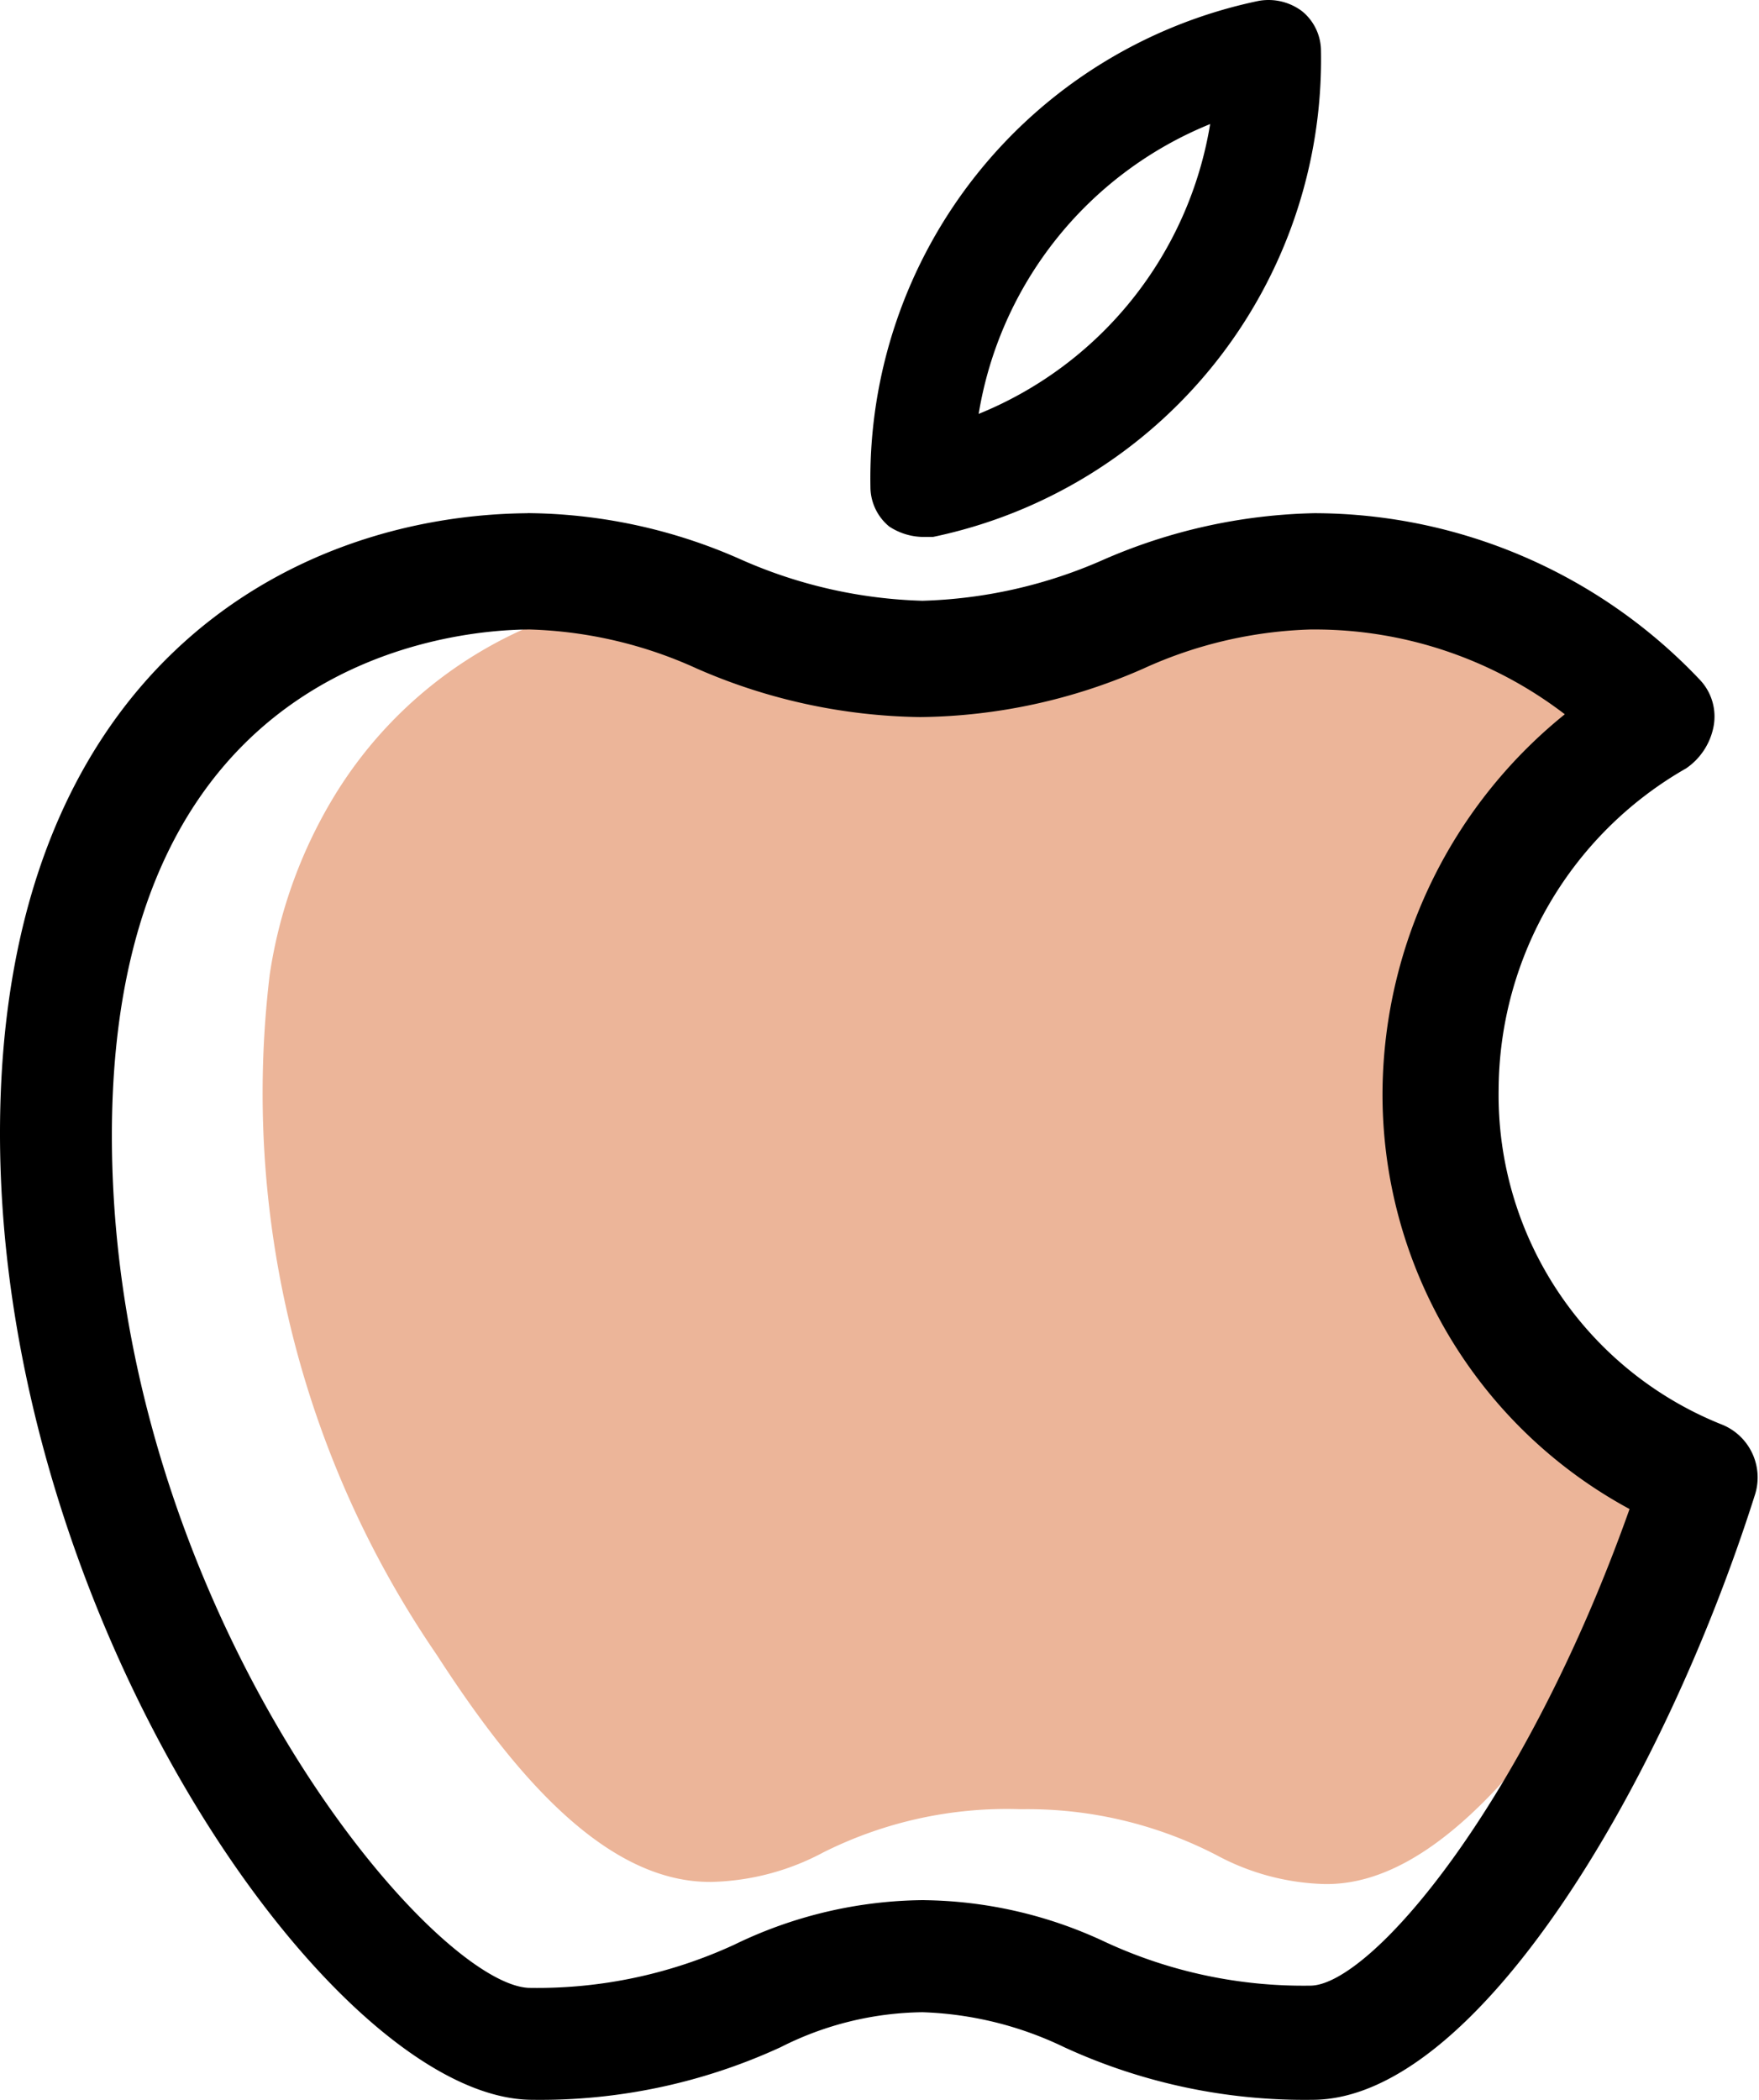
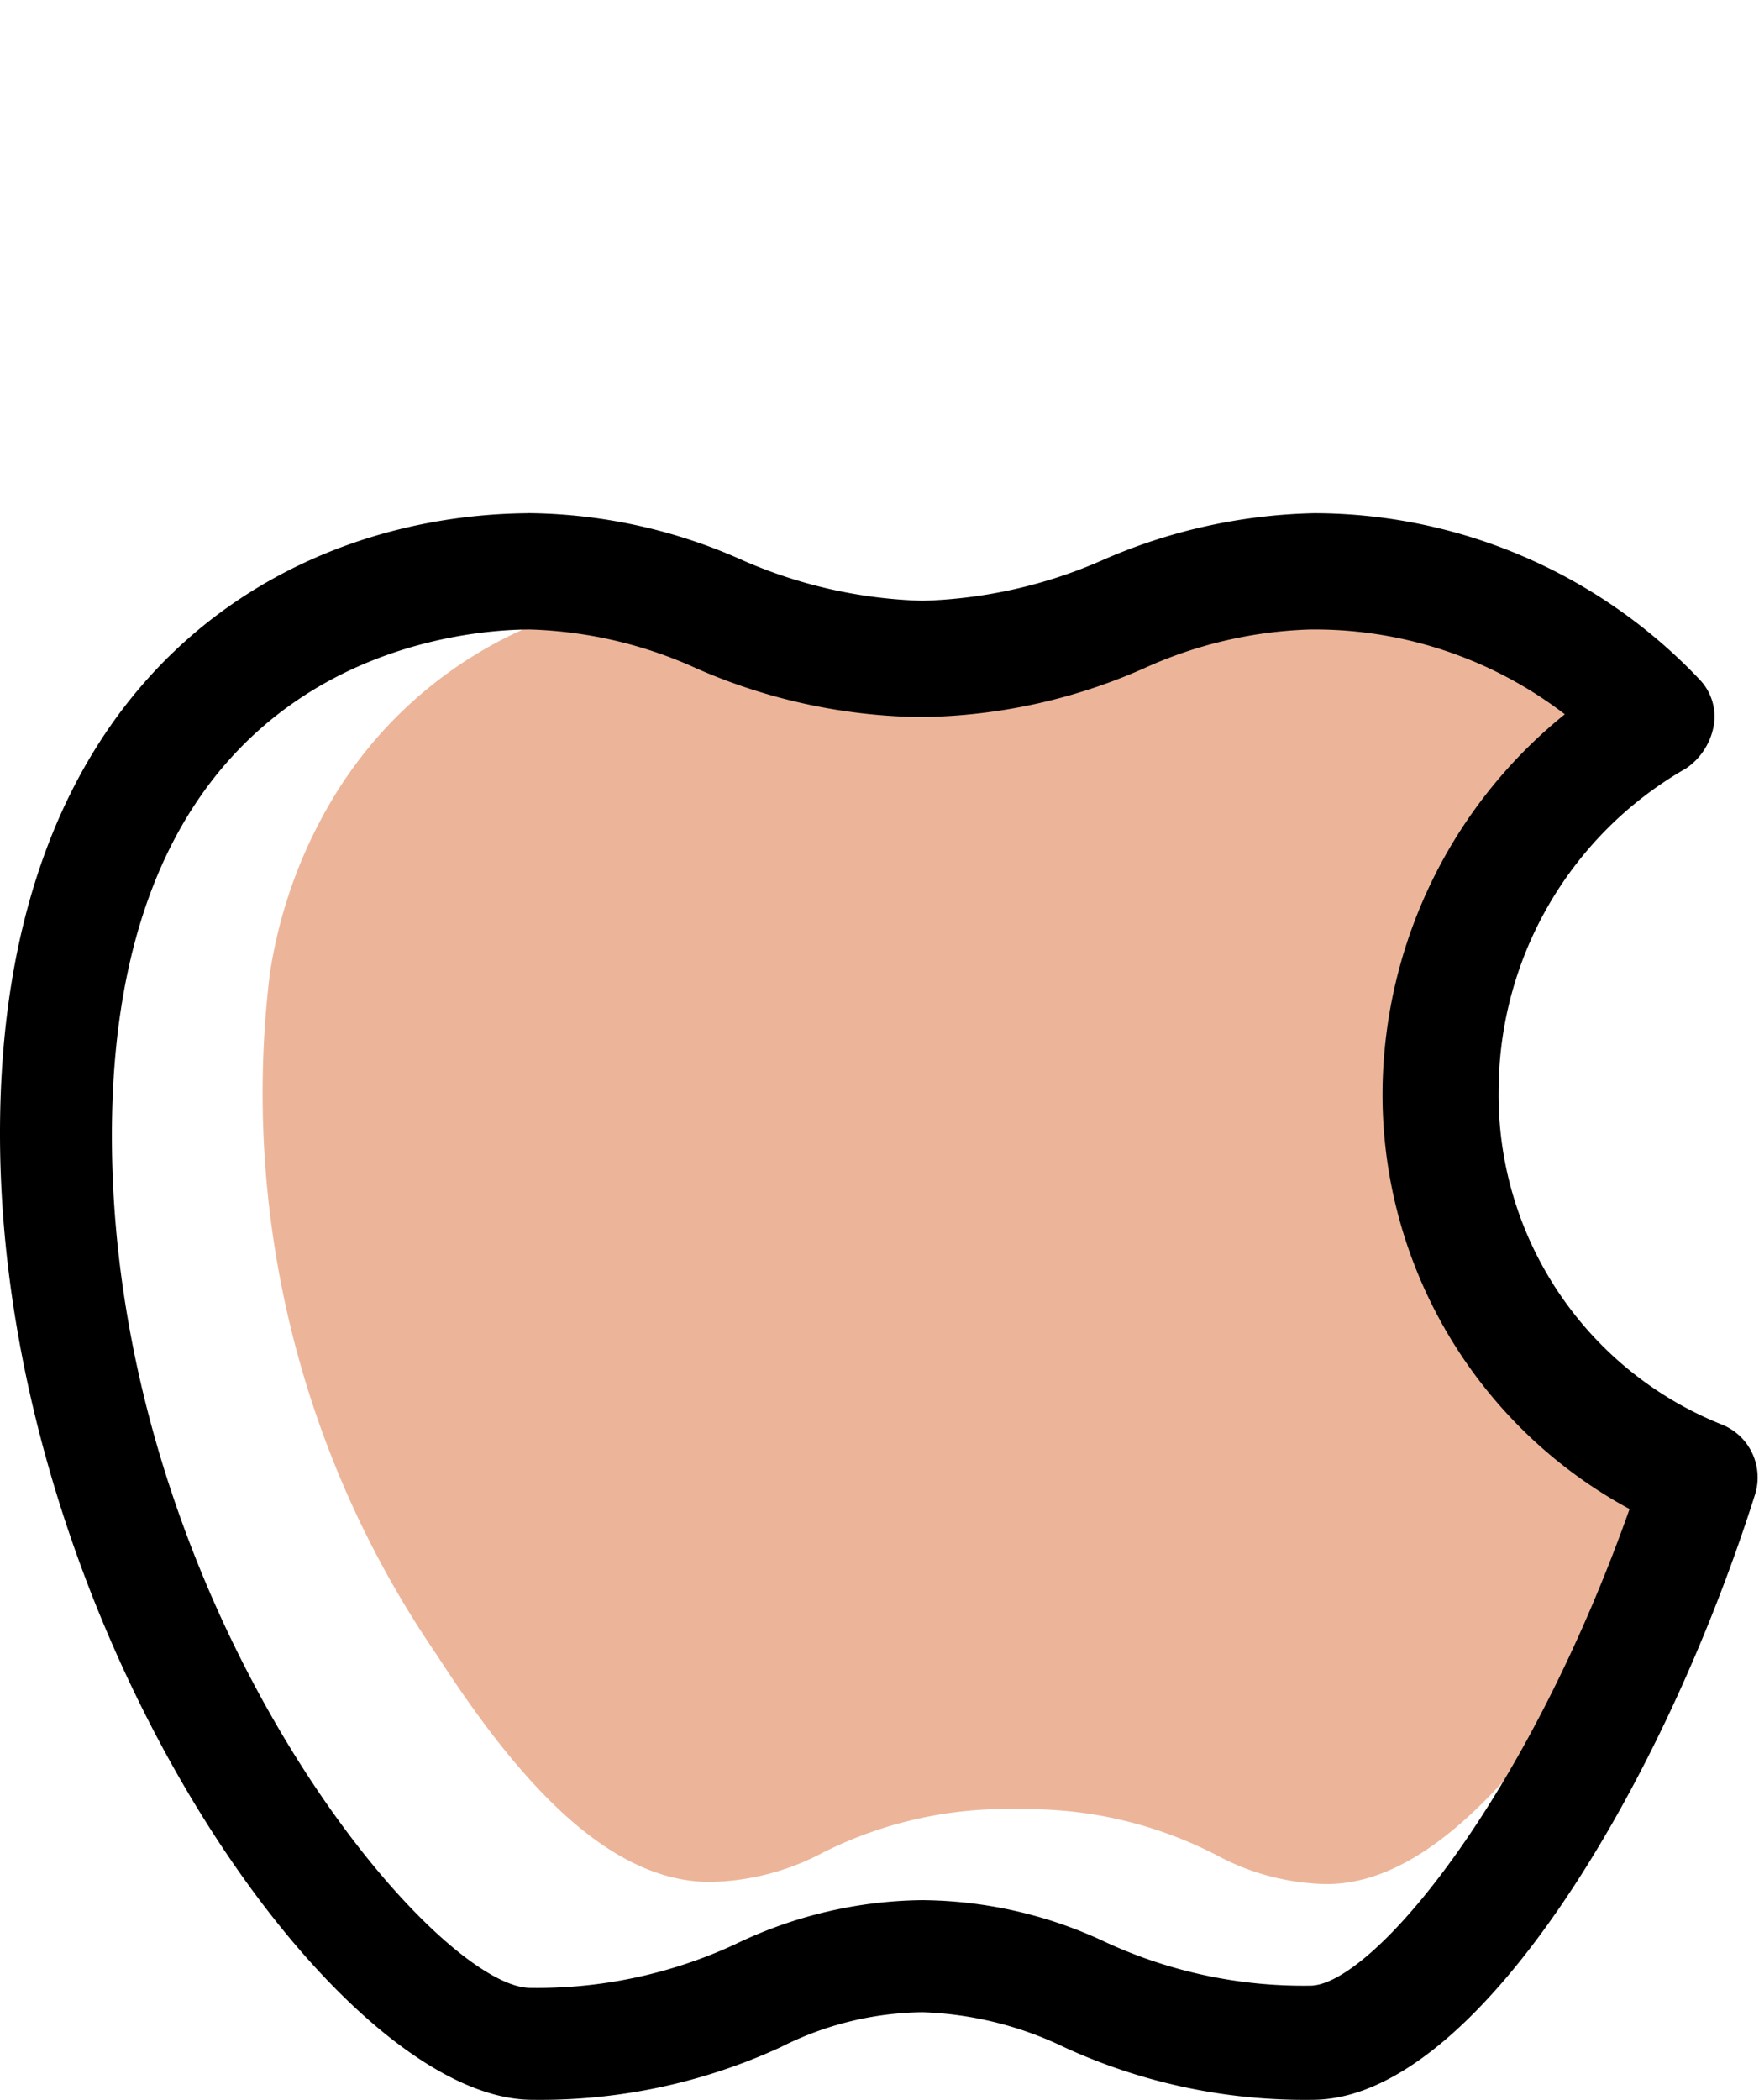
<svg xmlns="http://www.w3.org/2000/svg" width="89.359" height="106.652" viewBox="0 0 89.359 106.652">
  <g id="apple" transform="translate(-170.323 -176.997)">
    <g id="apple-2" data-name="apple" transform="translate(170.573 176.997)">
      <path id="Path_408" data-name="Path 408" d="M-198.19,643.19a12.652,12.652,0,0,1-5.613,1.471h-.106c-5.613,0-10.382-6.146-13.877-11.547a50.427,50.427,0,0,1-8.476-34.532,24.386,24.386,0,0,1,3.177-8.9,21.574,21.574,0,0,1,17.266-10.488,24.323,24.323,0,0,1,8.9,2.012,24.867,24.867,0,0,0,8.687,1.907,22.417,22.417,0,0,0,7.84-1.8,24.372,24.372,0,0,1,9.535-2.118,20.5,20.5,0,0,1,13.983,6.357l.212.212-.212.212a21.476,21.476,0,0,0-7.628,10.17A22.5,22.5,0,0,0-153.7,623.688l.212.106-.106.212a62.521,62.521,0,0,1-4.766,8.581c-3.707,5.613-8.687,12.183-14.195,12.183h-.106a12.211,12.211,0,0,1-5.507-1.471,20.885,20.885,0,0,0-9.852-2.33h-.106a20.788,20.788,0,0,0-10.067,2.221Z" transform="translate(239.714 -549.079)" fill="#ecb599" />
      <g id="Apple-3" data-name="Apple" transform="translate(0 0)">
        <g id="_Group_" transform="translate(0)">
          <g id="_Path_" transform="translate(43.966)">
-             <path id="Path_409" data-name="Path 409" d="M-194.75,578.033a3.2,3.2,0,0,1-1.695-.53,2.61,2.61,0,0,1-.953-2.012,24.779,24.779,0,0,1,19.711-24.682,2.83,2.83,0,0,1,2.224.529,2.606,2.606,0,0,1,.953,2.012,24.779,24.779,0,0,1-19.711,24.683Zm14.618-20.973A19.252,19.252,0,0,0-191.9,571.784a19.252,19.252,0,0,0,11.762-14.733Z" transform="translate(197.401 -550.762)" />
-           </g>
+             </g>
          <g id="_Path_2" transform="translate(0 26.315)">
            <path id="Path_410" data-name="Path 410" d="M-172.481,655.684a28.947,28.947,0,0,1-12.5-2.648,18.127,18.127,0,0,0-7.308-1.8,16.559,16.559,0,0,0-7.311,1.8,28.944,28.944,0,0,1-12.5,2.648c-9.852,0-26.8-24.153-26.8-48.835,0-23.094,14.415-31.249,26.8-31.249a26.9,26.9,0,0,1,10.488,2.33,24.634,24.634,0,0,0,9.323,2.118,24.634,24.634,0,0,0,9.323-2.118,27.933,27.933,0,0,1,10.591-2.33,26.771,26.771,0,0,1,19.384,8.369,2.46,2.46,0,0,1,.635,2.224,3.086,3.086,0,0,1-1.271,1.906,19.137,19.137,0,0,0-9.641,16.525A18.269,18.269,0,0,0-151.72,621.89a2.648,2.648,0,0,1,1.471,3.283C-155,640.112-164.432,655.684-172.481,655.684Zm-19.808-9.64a21.9,21.9,0,0,1,9.217,2.118,24.167,24.167,0,0,0,10.488,2.224c3.283,0,11.229-9.535,16.524-24.576a23.683,23.683,0,0,1-12.606-21.182h0a24.618,24.618,0,0,1,9.414-19.067,21.126,21.126,0,0,0-13.238-4.554h-.106a22.207,22.207,0,0,0-8.581,2.012,28.5,28.5,0,0,1-11.229,2.436,28.949,28.949,0,0,1-11.229-2.436,22.209,22.209,0,0,0-8.581-2.012c-3.6,0-21.5,1.271-21.5,25.953,0,23.941,16.313,43.54,21.5,43.54a24.158,24.158,0,0,0,10.488-2.224,22.082,22.082,0,0,1,9.438-2.233Z" transform="translate(238.9 -575.6)" stroke="#000" stroke-width="0.5" />
          </g>
        </g>
      </g>
    </g>
  </g>
</svg>